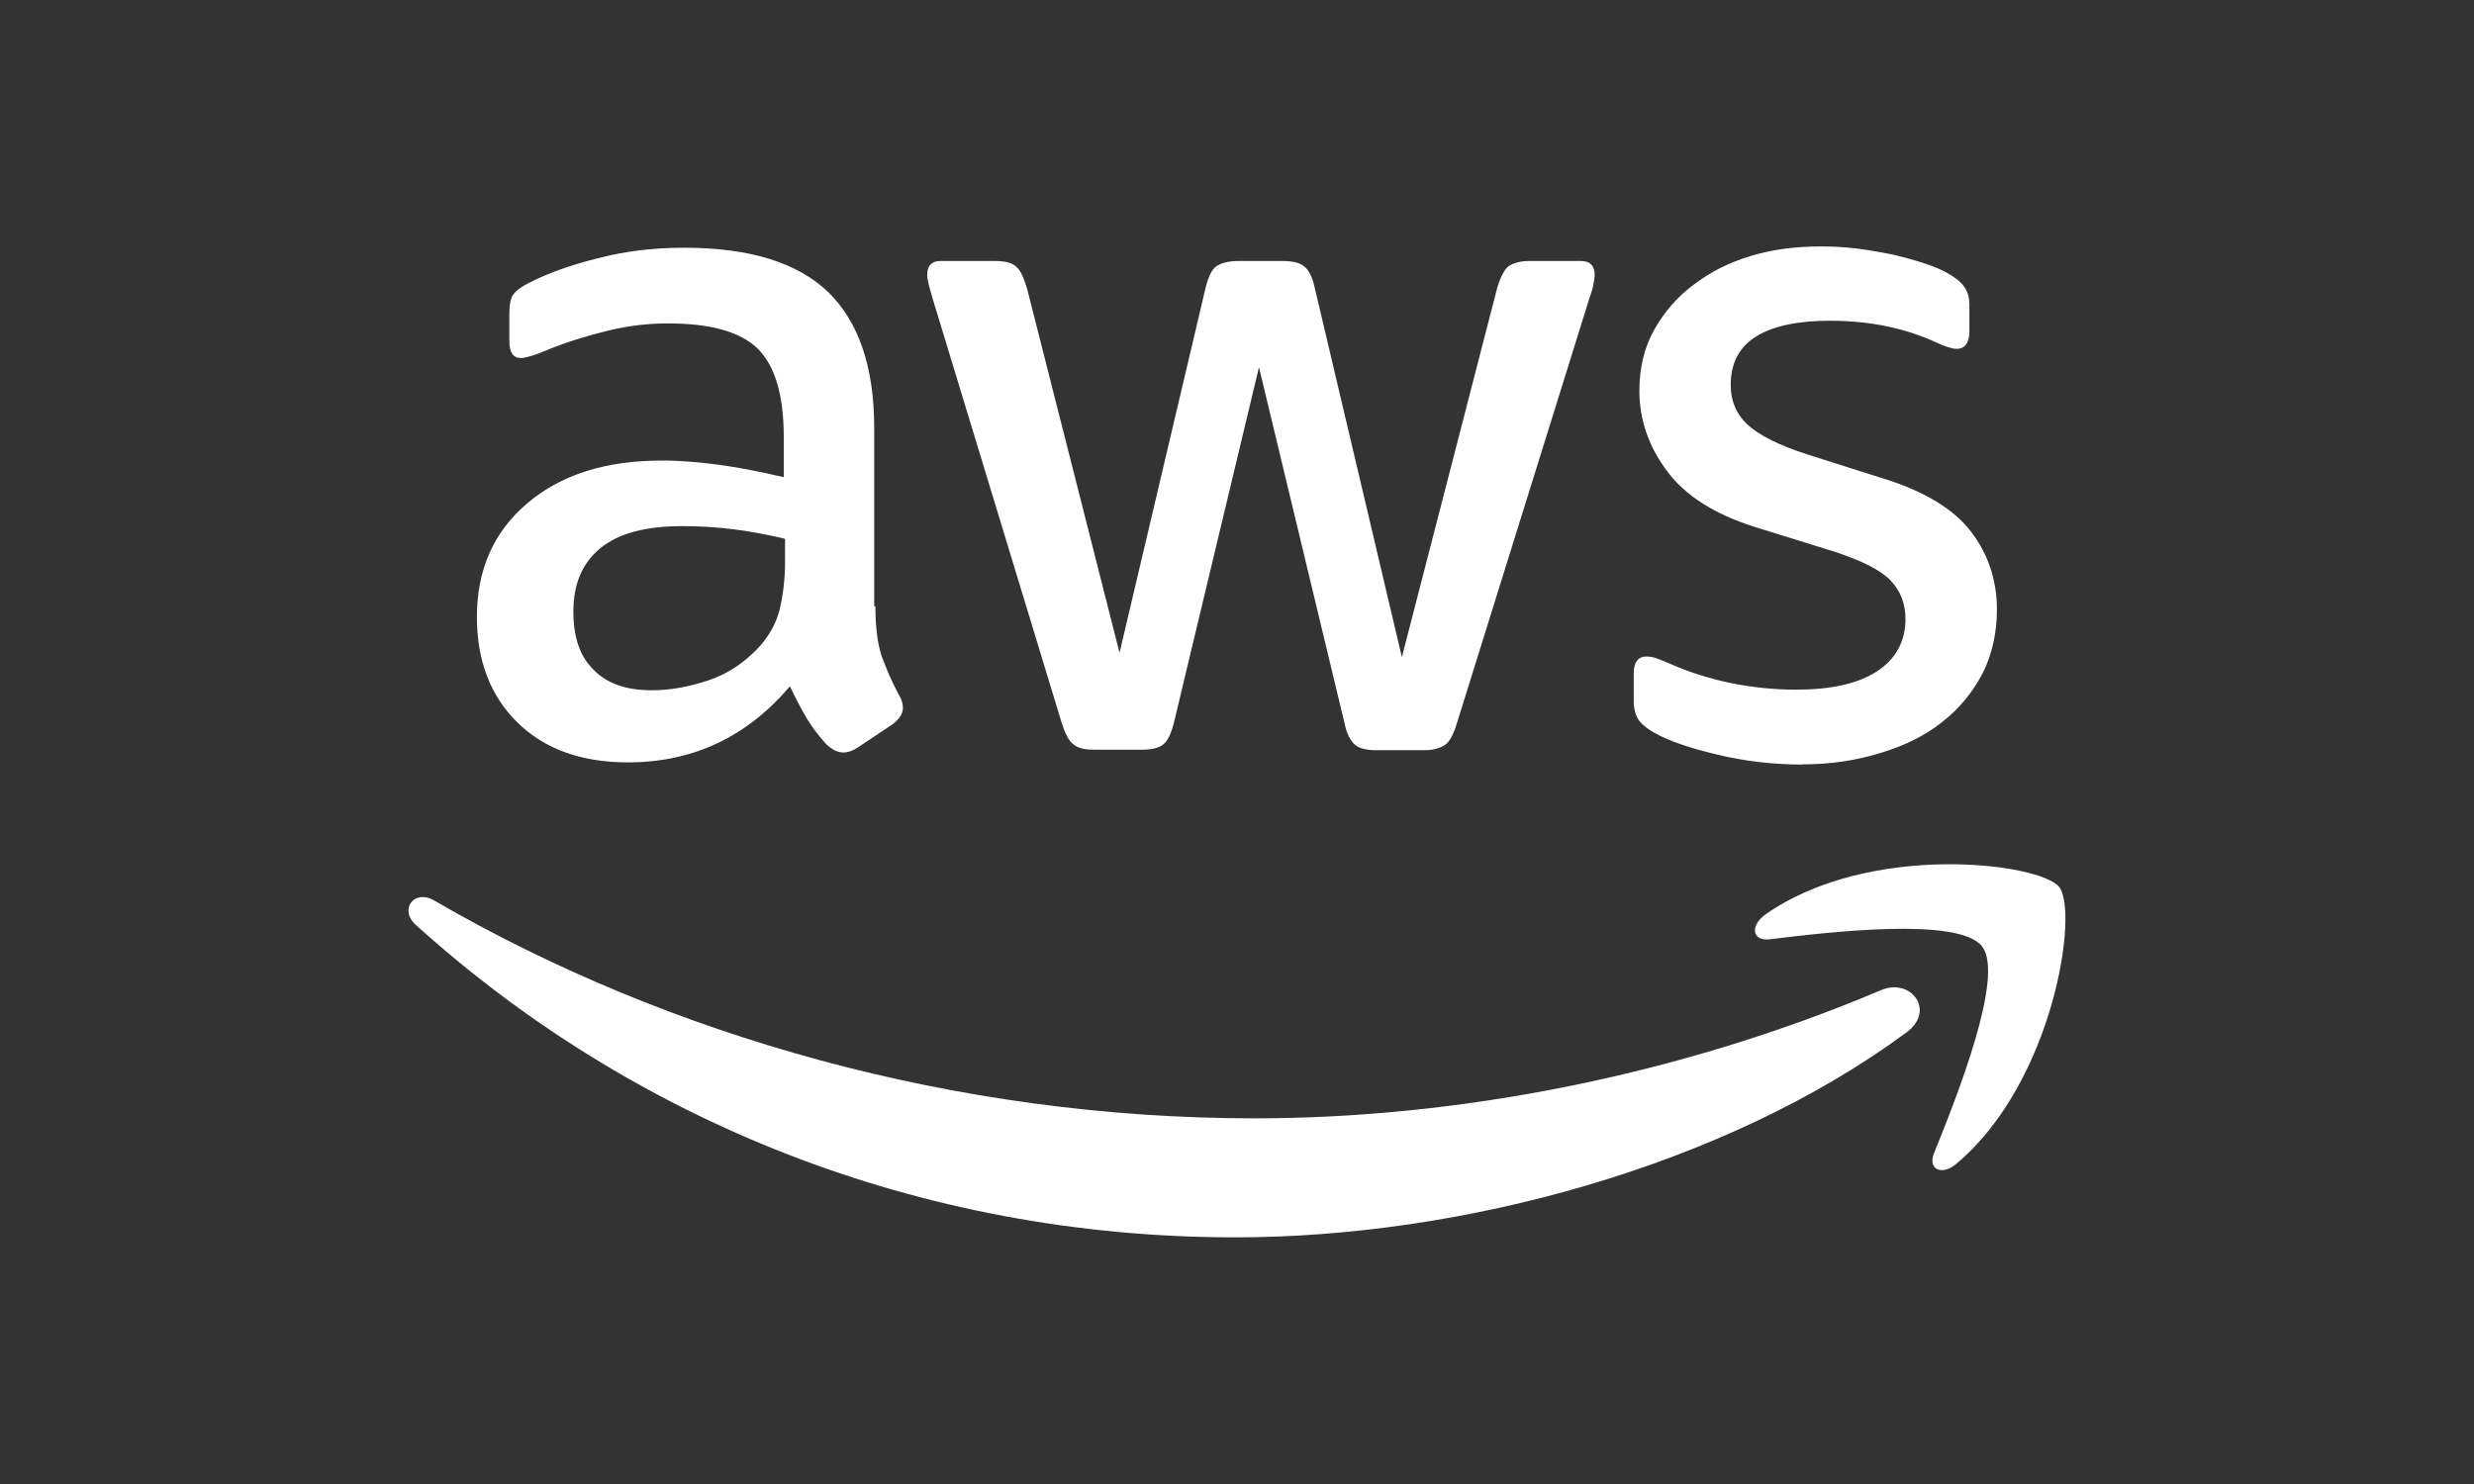
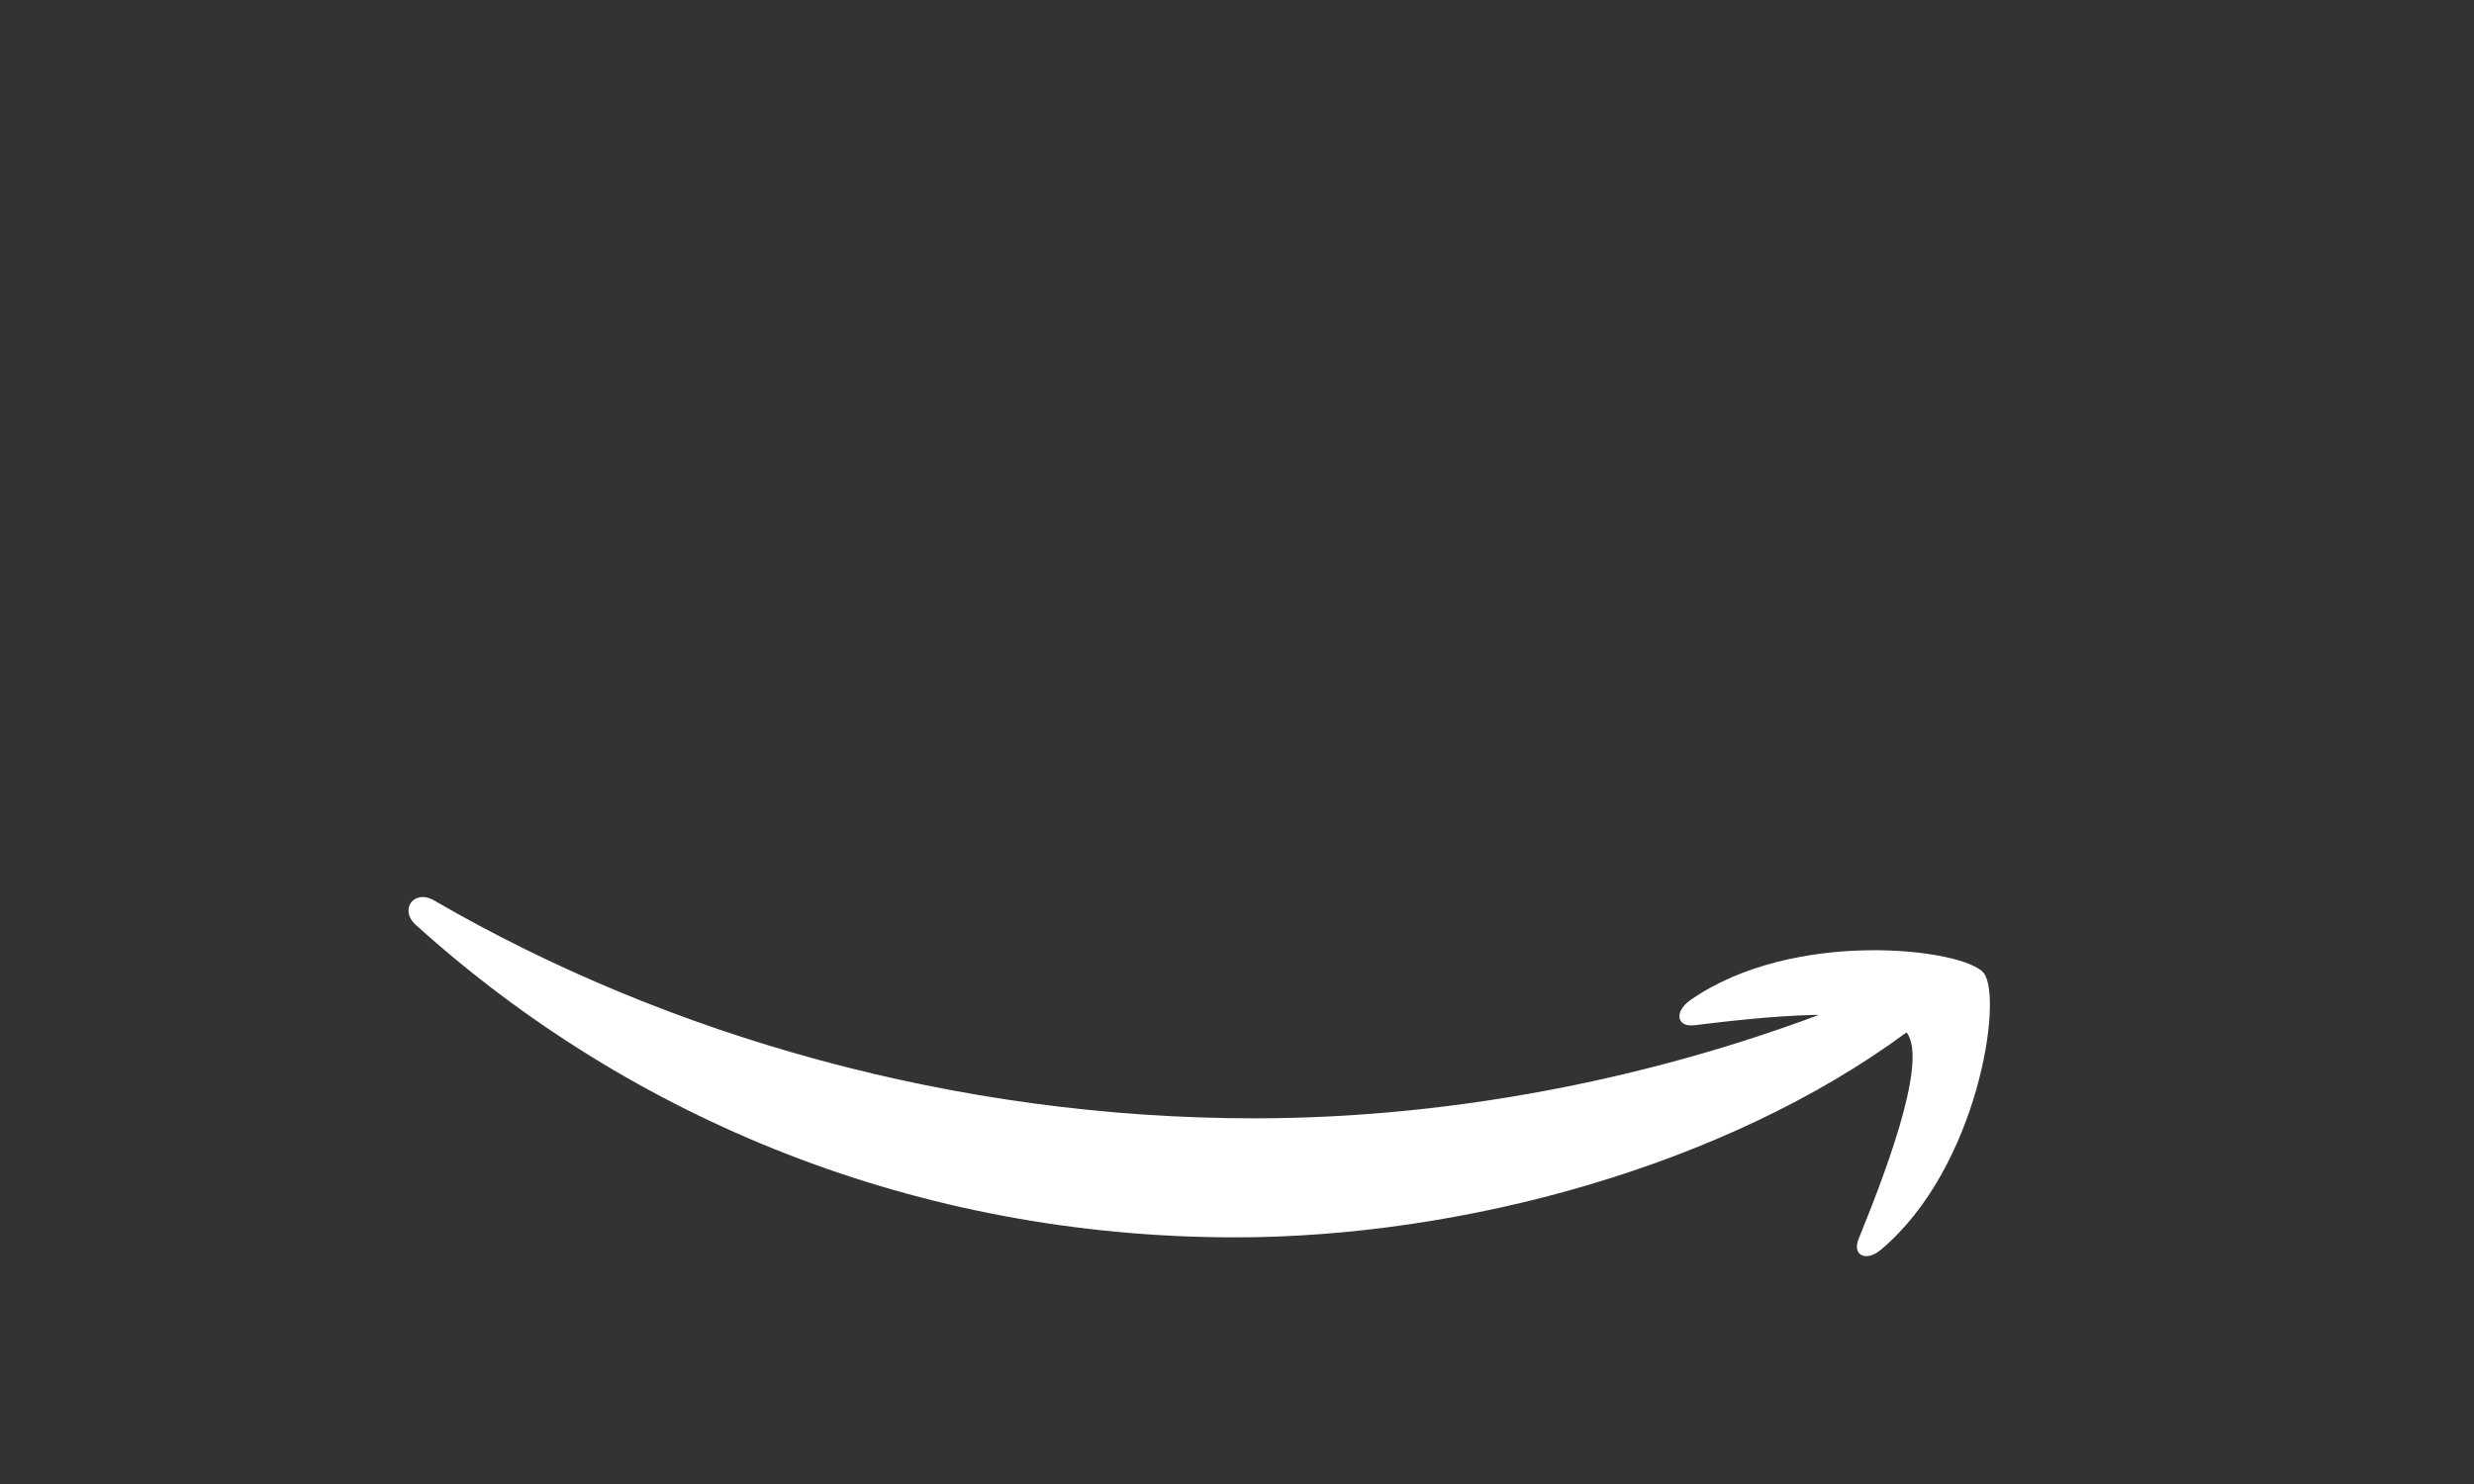
<svg xmlns="http://www.w3.org/2000/svg" id="Capa_1" data-name="Capa 1" viewBox="0 0 250 150">
  <rect x="0" y="0" width="250" height="150" fill="#333333" stroke="none" />
  <defs>
    <style> .cls-1 { fill: #fff; } </style>
  </defs>
-   <path class="cls-1" d="m88.46,61.3c0,2.06.22,3.73.61,4.96.45,1.23,1,2.56,1.78,4.01.28.45.39.89.39,1.28,0,.56-.33,1.11-1.06,1.67l-3.51,2.34c-.5.33-1,.5-1.45.5-.56,0-1.11-.28-1.67-.78-.78-.84-1.45-1.73-2-2.62-.56-.95-1.11-2-1.73-3.29-4.34,5.12-9.8,7.69-16.37,7.69-4.68,0-8.41-1.34-11.14-4.01-2.73-2.67-4.12-6.24-4.12-10.69,0-4.73,1.67-8.58,5.07-11.47,3.4-2.9,7.91-4.34,13.64-4.34,1.89,0,3.84.17,5.9.45s4.18.72,6.4,1.23v-4.07c0-4.23-.89-7.18-2.62-8.91-1.78-1.73-4.79-2.56-9.08-2.56-1.95,0-3.95.22-6.01.72s-4.07,1.11-6.01,1.89c-.89.39-1.56.61-1.95.72s-.67.17-.89.17c-.78,0-1.17-.56-1.17-1.73v-2.73c0-.89.11-1.56.39-1.95s.78-.78,1.56-1.17c1.95-1,4.29-1.84,7.02-2.51,2.73-.72,5.62-1.06,8.69-1.06,6.63,0,11.47,1.5,14.59,4.51,3.06,3.01,4.62,7.57,4.62,13.7v18.04h.11Zm-22.61,8.47c1.84,0,3.73-.33,5.74-1s3.79-1.89,5.29-3.56c.89-1.06,1.56-2.23,1.89-3.56.33-1.34.56-2.95.56-4.85v-2.34c-1.62-.39-3.34-.72-5.12-.95s-3.51-.33-5.24-.33c-3.73,0-6.46.72-8.3,2.23s-2.73,3.62-2.73,6.4c0,2.62.67,4.57,2.06,5.9,1.34,1.39,3.29,2.06,5.85,2.06Zm44.72,6.01c-1,0-1.67-.17-2.12-.56-.45-.33-.84-1.11-1.17-2.17l-13.09-43.05c-.33-1.11-.5-1.84-.5-2.23,0-.89.45-1.39,1.34-1.39h5.46c1.06,0,1.78.17,2.17.56.45.33.78,1.11,1.11,2.17l9.36,36.87,8.69-36.87c.28-1.11.61-1.84,1.06-2.17s1.23-.56,2.23-.56h4.46c1.06,0,1.78.17,2.23.56.45.33.84,1.11,1.06,2.17l8.8,37.31,9.63-37.31c.33-1.11.72-1.84,1.11-2.17.45-.33,1.17-.56,2.17-.56h5.18c.89,0,1.39.45,1.39,1.39,0,.28-.06.56-.11.89s-.17.78-.39,1.39l-13.42,43.05c-.33,1.11-.72,1.84-1.17,2.17s-1.17.56-2.12.56h-4.79c-1.06,0-1.78-.17-2.23-.56s-.84-1.11-1.06-2.23l-8.63-35.92-8.58,35.87c-.28,1.11-.61,1.84-1.06,2.23s-1.23.56-2.23.56h-4.79Zm71.56,1.5c-2.9,0-5.79-.33-8.58-1s-4.96-1.39-6.4-2.23c-.89-.5-1.5-1.06-1.73-1.56s-.33-1.06-.33-1.56v-2.84c0-1.17.45-1.73,1.28-1.73.33,0,.67.06,1,.17.33.11.84.33,1.39.56,1.89.84,3.95,1.5,6.13,1.95,2.23.45,4.4.67,6.63.67,3.51,0,6.24-.61,8.13-1.84,1.89-1.23,2.9-3.01,2.9-5.29,0-1.56-.5-2.84-1.5-3.9-1-1.06-2.9-2-5.62-2.9l-8.08-2.51c-4.07-1.28-7.07-3.17-8.91-5.68-1.84-2.45-2.78-5.18-2.78-8.08,0-2.34.5-4.4,1.5-6.18s2.34-3.34,4.01-4.57c1.67-1.28,3.56-2.23,5.79-2.9s4.57-.95,7.02-.95c1.23,0,2.51.06,3.73.22,1.28.17,2.45.39,3.62.61,1.11.28,2.17.56,3.17.89s1.78.67,2.34,1c.78.45,1.34.89,1.67,1.39.33.45.5,1.06.5,1.84v2.62c0,1.17-.45,1.78-1.28,1.78-.45,0-1.17-.22-2.12-.67-3.17-1.45-6.74-2.17-10.69-2.17-3.17,0-5.68.5-7.41,1.56s-2.62,2.67-2.62,4.96c0,1.56.56,2.9,1.67,3.95s3.17,2.12,6.13,3.06l7.91,2.51c4.01,1.28,6.91,3.06,8.63,5.35s2.56,4.9,2.56,7.8c0,2.39-.5,4.57-1.45,6.46-1,1.89-2.34,3.56-4.07,4.9-1.73,1.39-3.79,2.39-6.18,3.12-2.51.78-5.12,1.17-7.96,1.17Z" />
-   <path class="cls-1" d="m192.66,104.35c-18.32,13.53-44.94,20.72-67.83,20.72-32.08,0-60.98-11.86-82.81-31.58-1.73-1.56-.17-3.68,1.89-2.45,23.61,13.7,52.74,22,82.87,22,20.33,0,42.66-4.23,63.21-12.92,3.06-1.39,5.68,2,2.67,4.23Zm7.63-8.69c-2.34-3.01-15.48-1.45-21.44-.72-1.78.22-2.06-1.34-.45-2.51,10.47-7.35,27.68-5.24,29.68-2.78,2,2.51-.56,19.71-10.36,27.96-1.5,1.28-2.95.61-2.28-1.06,2.23-5.51,7.18-17.93,4.85-20.88Z" />
+   <path class="cls-1" d="m192.66,104.35c-18.32,13.53-44.94,20.72-67.83,20.72-32.08,0-60.98-11.86-82.81-31.58-1.73-1.56-.17-3.68,1.89-2.45,23.61,13.7,52.74,22,82.87,22,20.33,0,42.66-4.23,63.21-12.92,3.06-1.39,5.68,2,2.67,4.23Zc-2.34-3.01-15.48-1.45-21.44-.72-1.78.22-2.06-1.34-.45-2.51,10.47-7.35,27.68-5.24,29.68-2.78,2,2.51-.56,19.71-10.36,27.96-1.5,1.28-2.95.61-2.28-1.06,2.23-5.51,7.18-17.93,4.85-20.88Z" />
</svg>